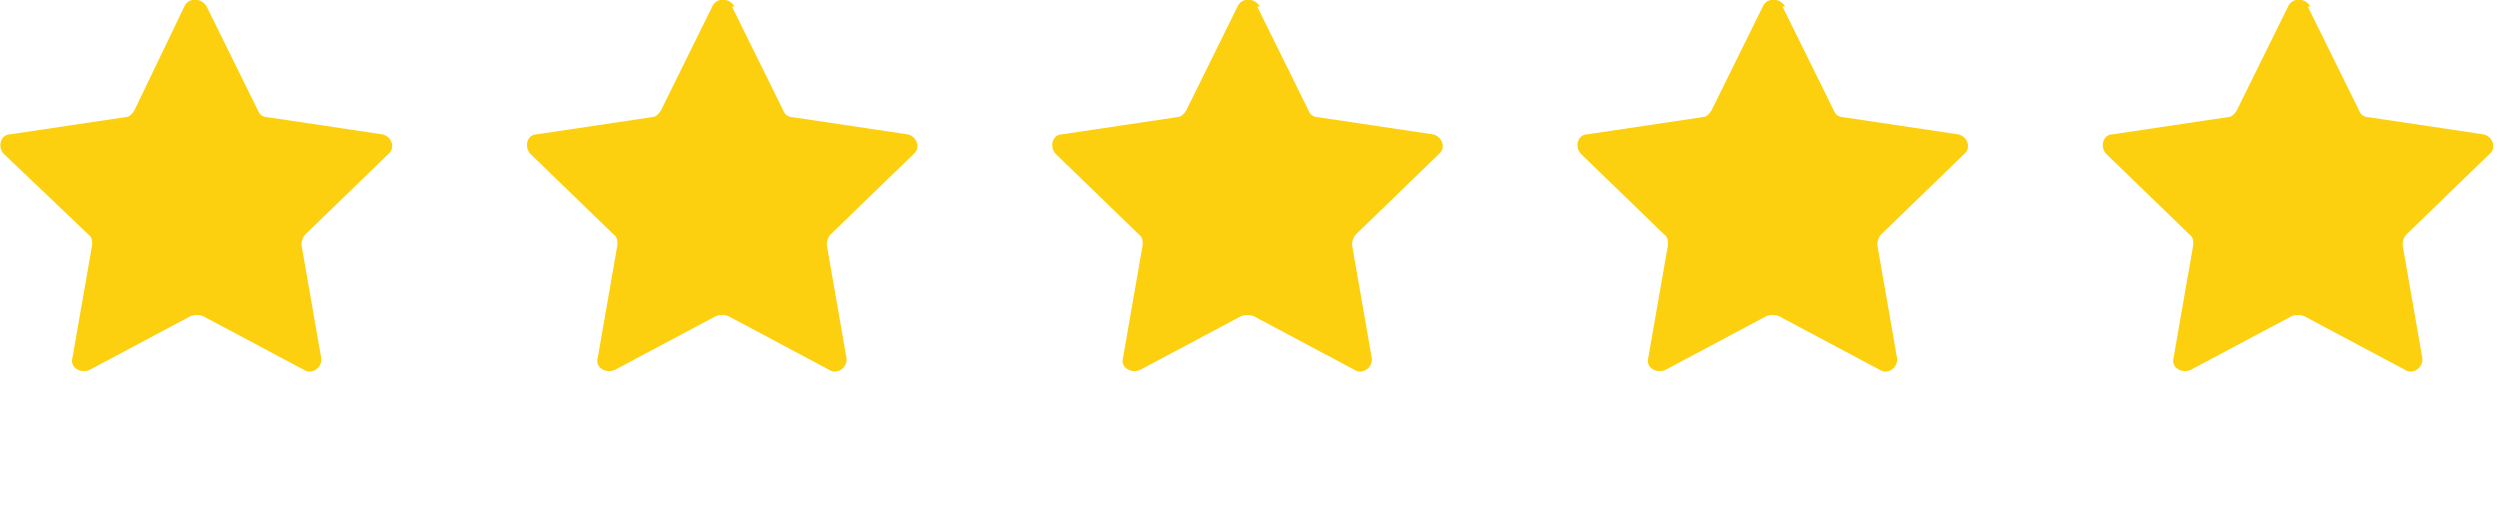
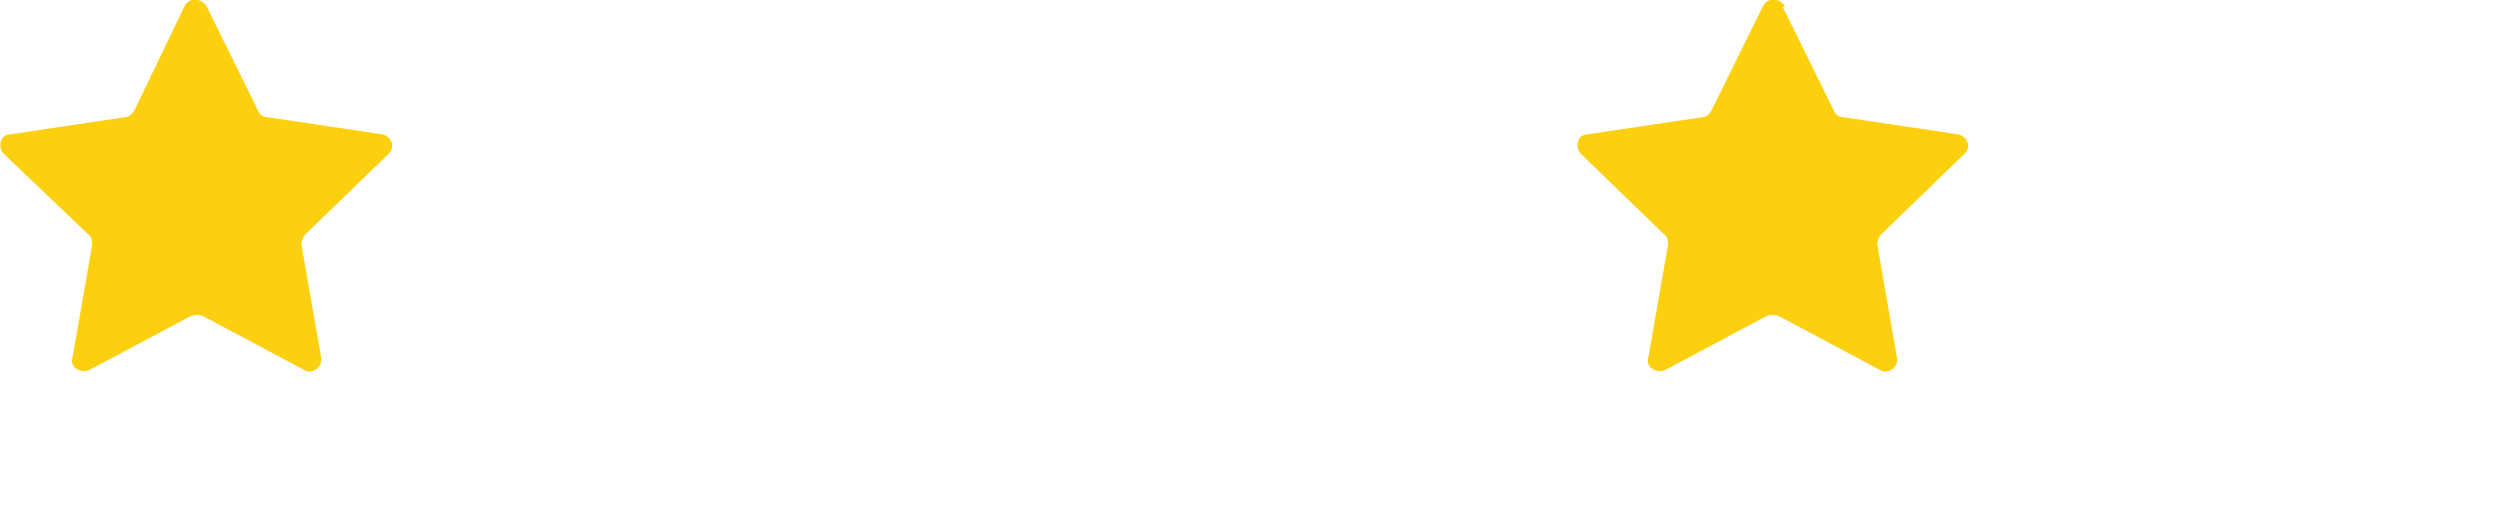
<svg xmlns="http://www.w3.org/2000/svg" id="Layer_1" version="1.1" viewBox="0 0 189.9 39.7">
  <defs>
    <style>
      .st0 {
        fill: #fdd00f;
      }
    </style>
  </defs>
  <path class="st0" d="M15.7.5l3.9,7.9c.1.3.4.5.7.5l8.7,1.3c.7.1,1.1,1,.5,1.5l-6.3,6.1c-.2.2-.3.5-.3.8l1.5,8.6c.1.7-.7,1.3-1.3.9l-7.7-4.1c-.3-.1-.6-.1-.9,0l-7.7,4.1c-.7.3-1.5-.2-1.3-.9l1.5-8.6c0-.3,0-.6-.3-.8L.3,11.7c-.5-.5-.3-1.5.5-1.5l8.7-1.3c.3,0,.5-.2.7-.5L14,.5c.3-.7,1.3-.7,1.7,0Z" />
-   <path class="st0" d="M55.6.5l3.9,7.9c.1.3.4.5.7.5l8.7,1.3c.7.1,1.1,1,.5,1.5l-6.3,6.1c-.2.2-.3.5-.3.8l1.5,8.6c.1.7-.7,1.3-1.3.9l-7.7-4.1c-.3-.1-.6-.1-.9,0l-7.7,4.1c-.7.3-1.5-.2-1.3-.9l1.5-8.6c0-.3,0-.6-.3-.8l-6.3-6.1c-.5-.5-.3-1.5.5-1.5l8.7-1.3c.3,0,.5-.2.7-.5l3.9-7.9c.3-.7,1.3-.7,1.7,0Z" />
-   <path class="st0" d="M95.5.5l3.9,7.9c.1.3.4.5.7.5l8.7,1.3c.7.1,1.1,1,.5,1.5l-6.3,6.1c-.2.2-.3.5-.3.8l1.5,8.6c.1.7-.7,1.3-1.3.9l-7.7-4.1c-.3-.1-.6-.1-.9,0l-7.7,4.1c-.7.3-1.5-.2-1.3-.9l1.5-8.6c0-.3,0-.6-.3-.8l-6.3-6.1c-.5-.5-.3-1.5.5-1.5l8.7-1.3c.3,0,.5-.2.7-.5l3.9-7.9c.3-.7,1.3-.7,1.7,0h0Z" />
  <path class="st0" d="M135.4.5l3.9,7.9c.1.3.4.5.7.5l8.7,1.3c.7.1,1.1,1,.5,1.5l-6.3,6.1c-.2.2-.3.5-.3.8l1.5,8.6c.1.7-.7,1.3-1.3.9l-7.7-4.1c-.3-.1-.6-.1-.9,0l-7.7,4.1c-.7.3-1.5-.2-1.3-.9l1.5-8.6c0-.3,0-.6-.3-.8l-6.3-6.1c-.5-.5-.3-1.5.5-1.5l8.7-1.3c.3,0,.5-.2.7-.5l3.9-7.9c.3-.7,1.3-.7,1.7,0h0Z" />
-   <path class="st0" d="M175.3.5l3.9,7.9c.1.3.4.5.7.5l8.7,1.3c.7.1,1.1,1,.5,1.5l-6.3,6.1c-.2.2-.3.5-.3.8l1.5,8.6c.1.7-.7,1.3-1.3.9l-7.7-4.1c-.3-.1-.6-.1-.9,0l-7.7,4.1c-.7.3-1.5-.2-1.3-.9l1.5-8.6c0-.3,0-.6-.3-.8l-6.3-6.1c-.5-.5-.3-1.5.5-1.5l8.7-1.3c.3,0,.5-.2.7-.5l3.9-7.9c.3-.7,1.3-.7,1.7,0Z" />
</svg>